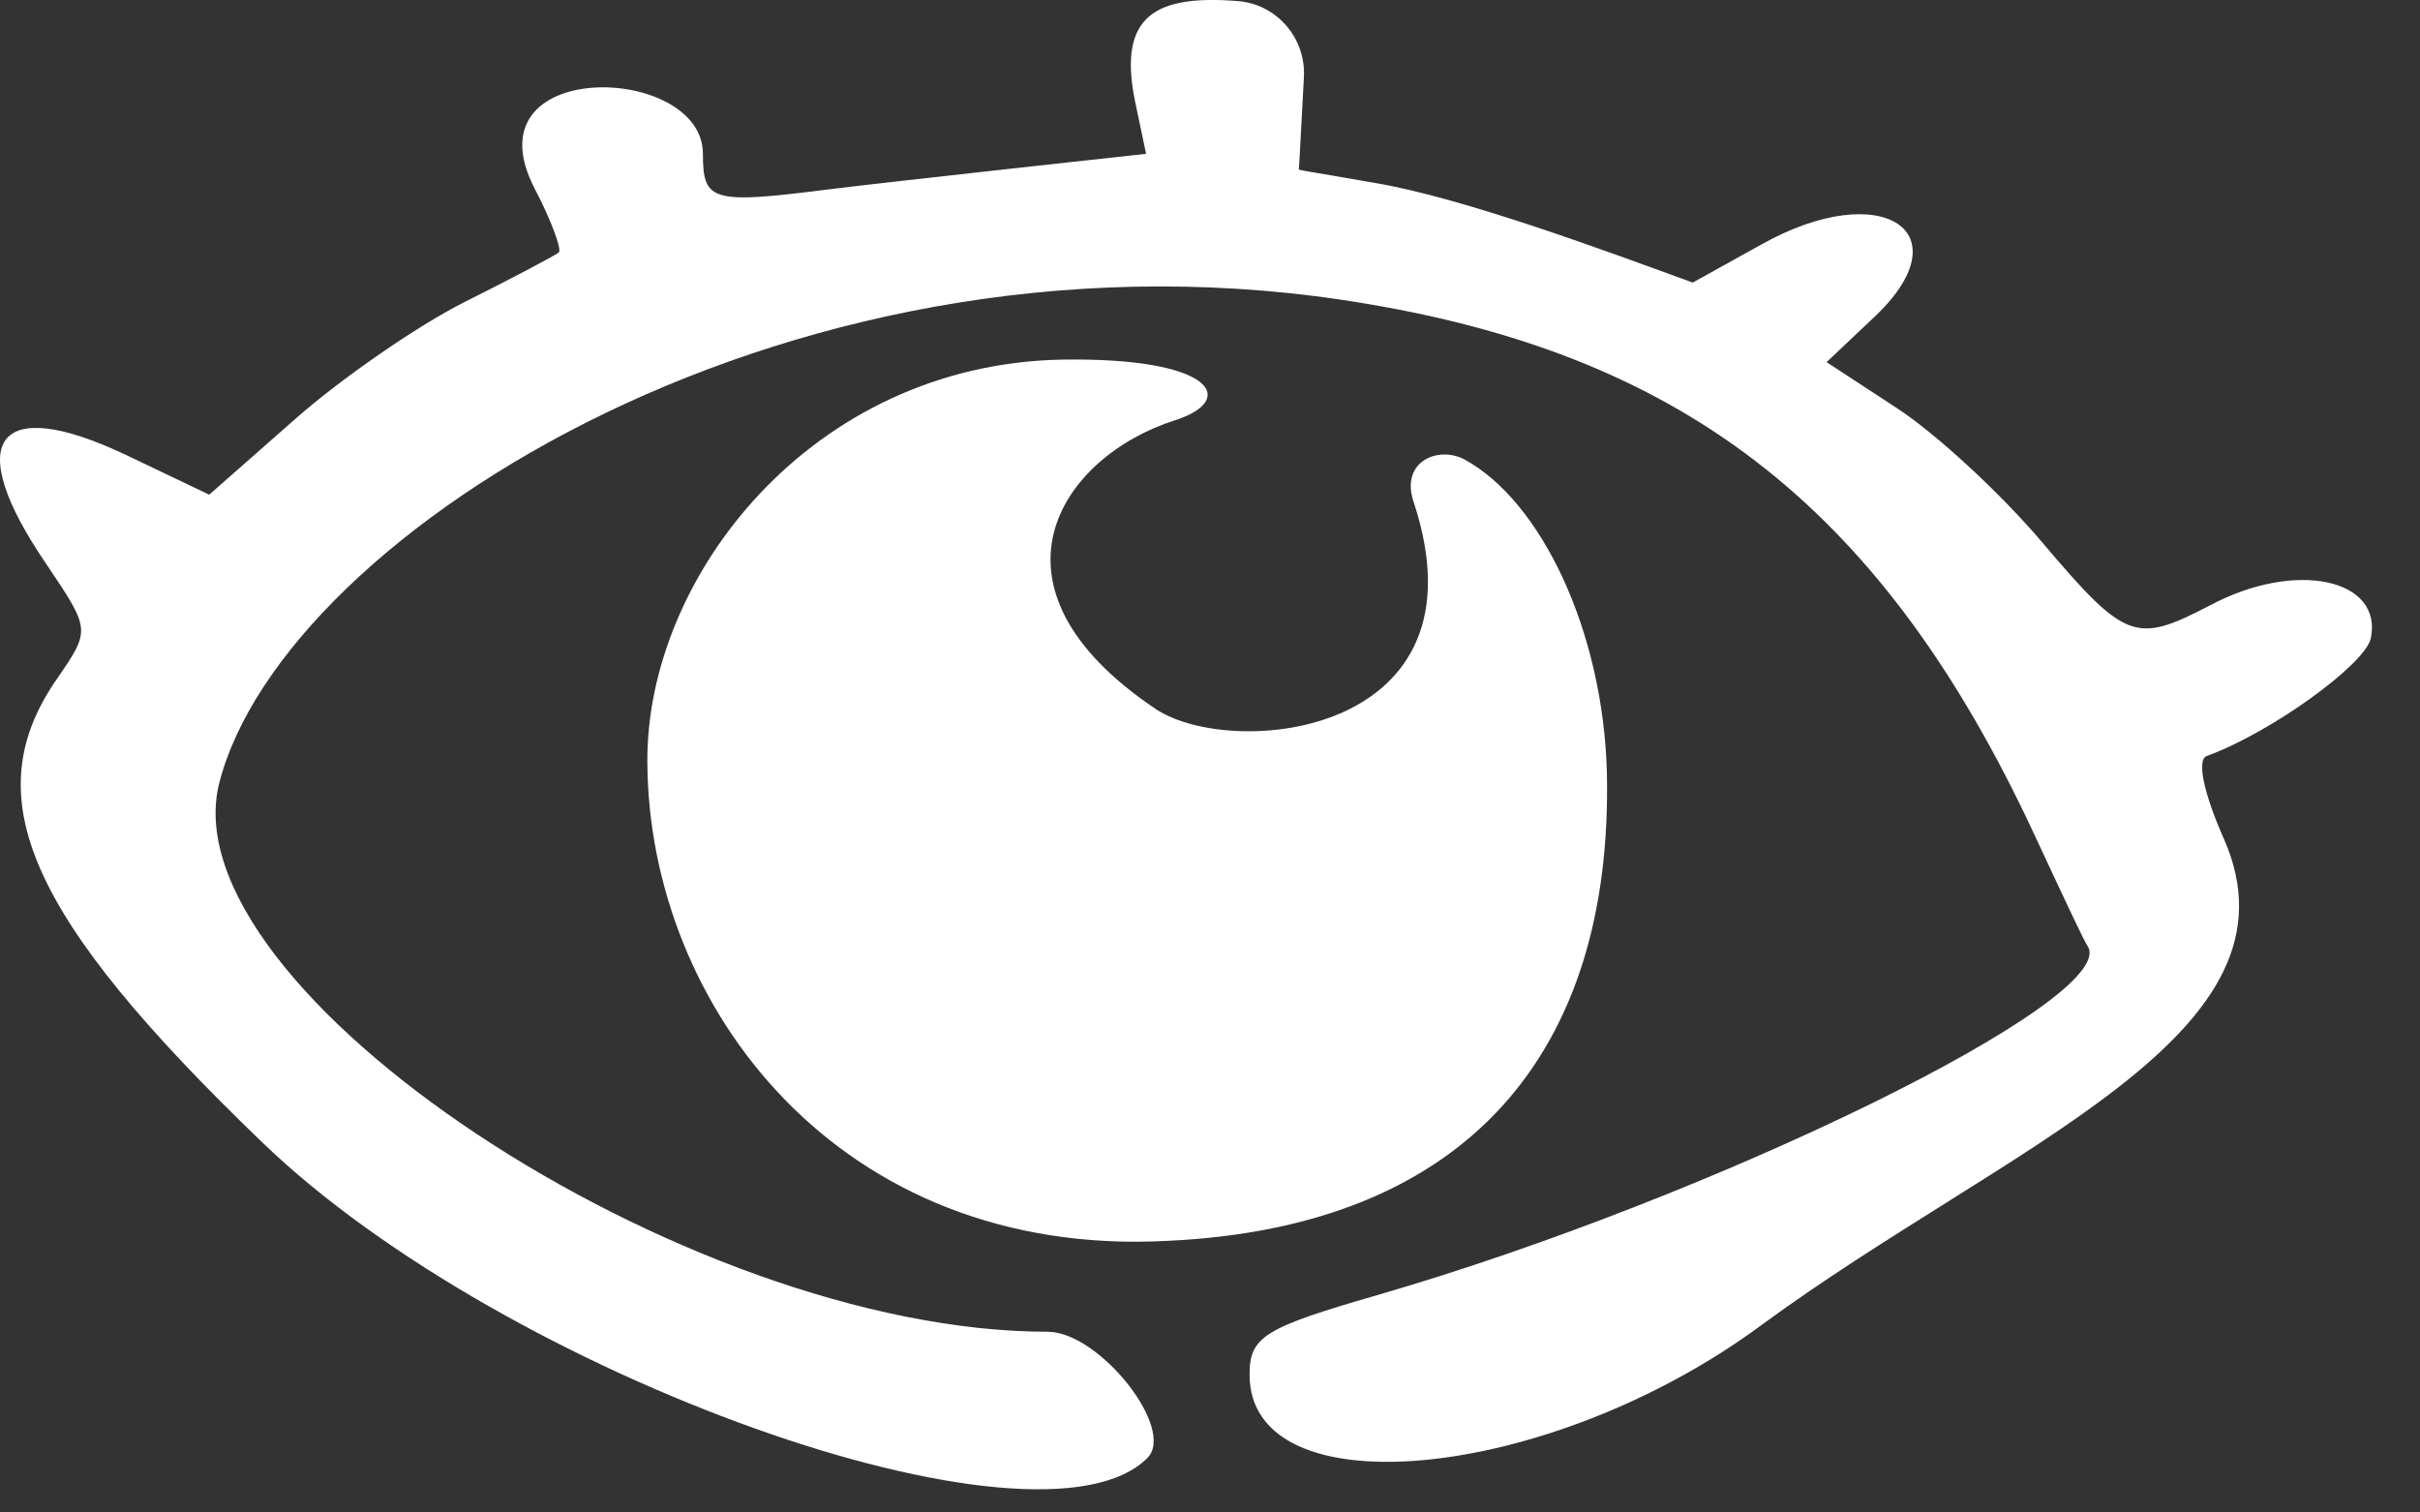
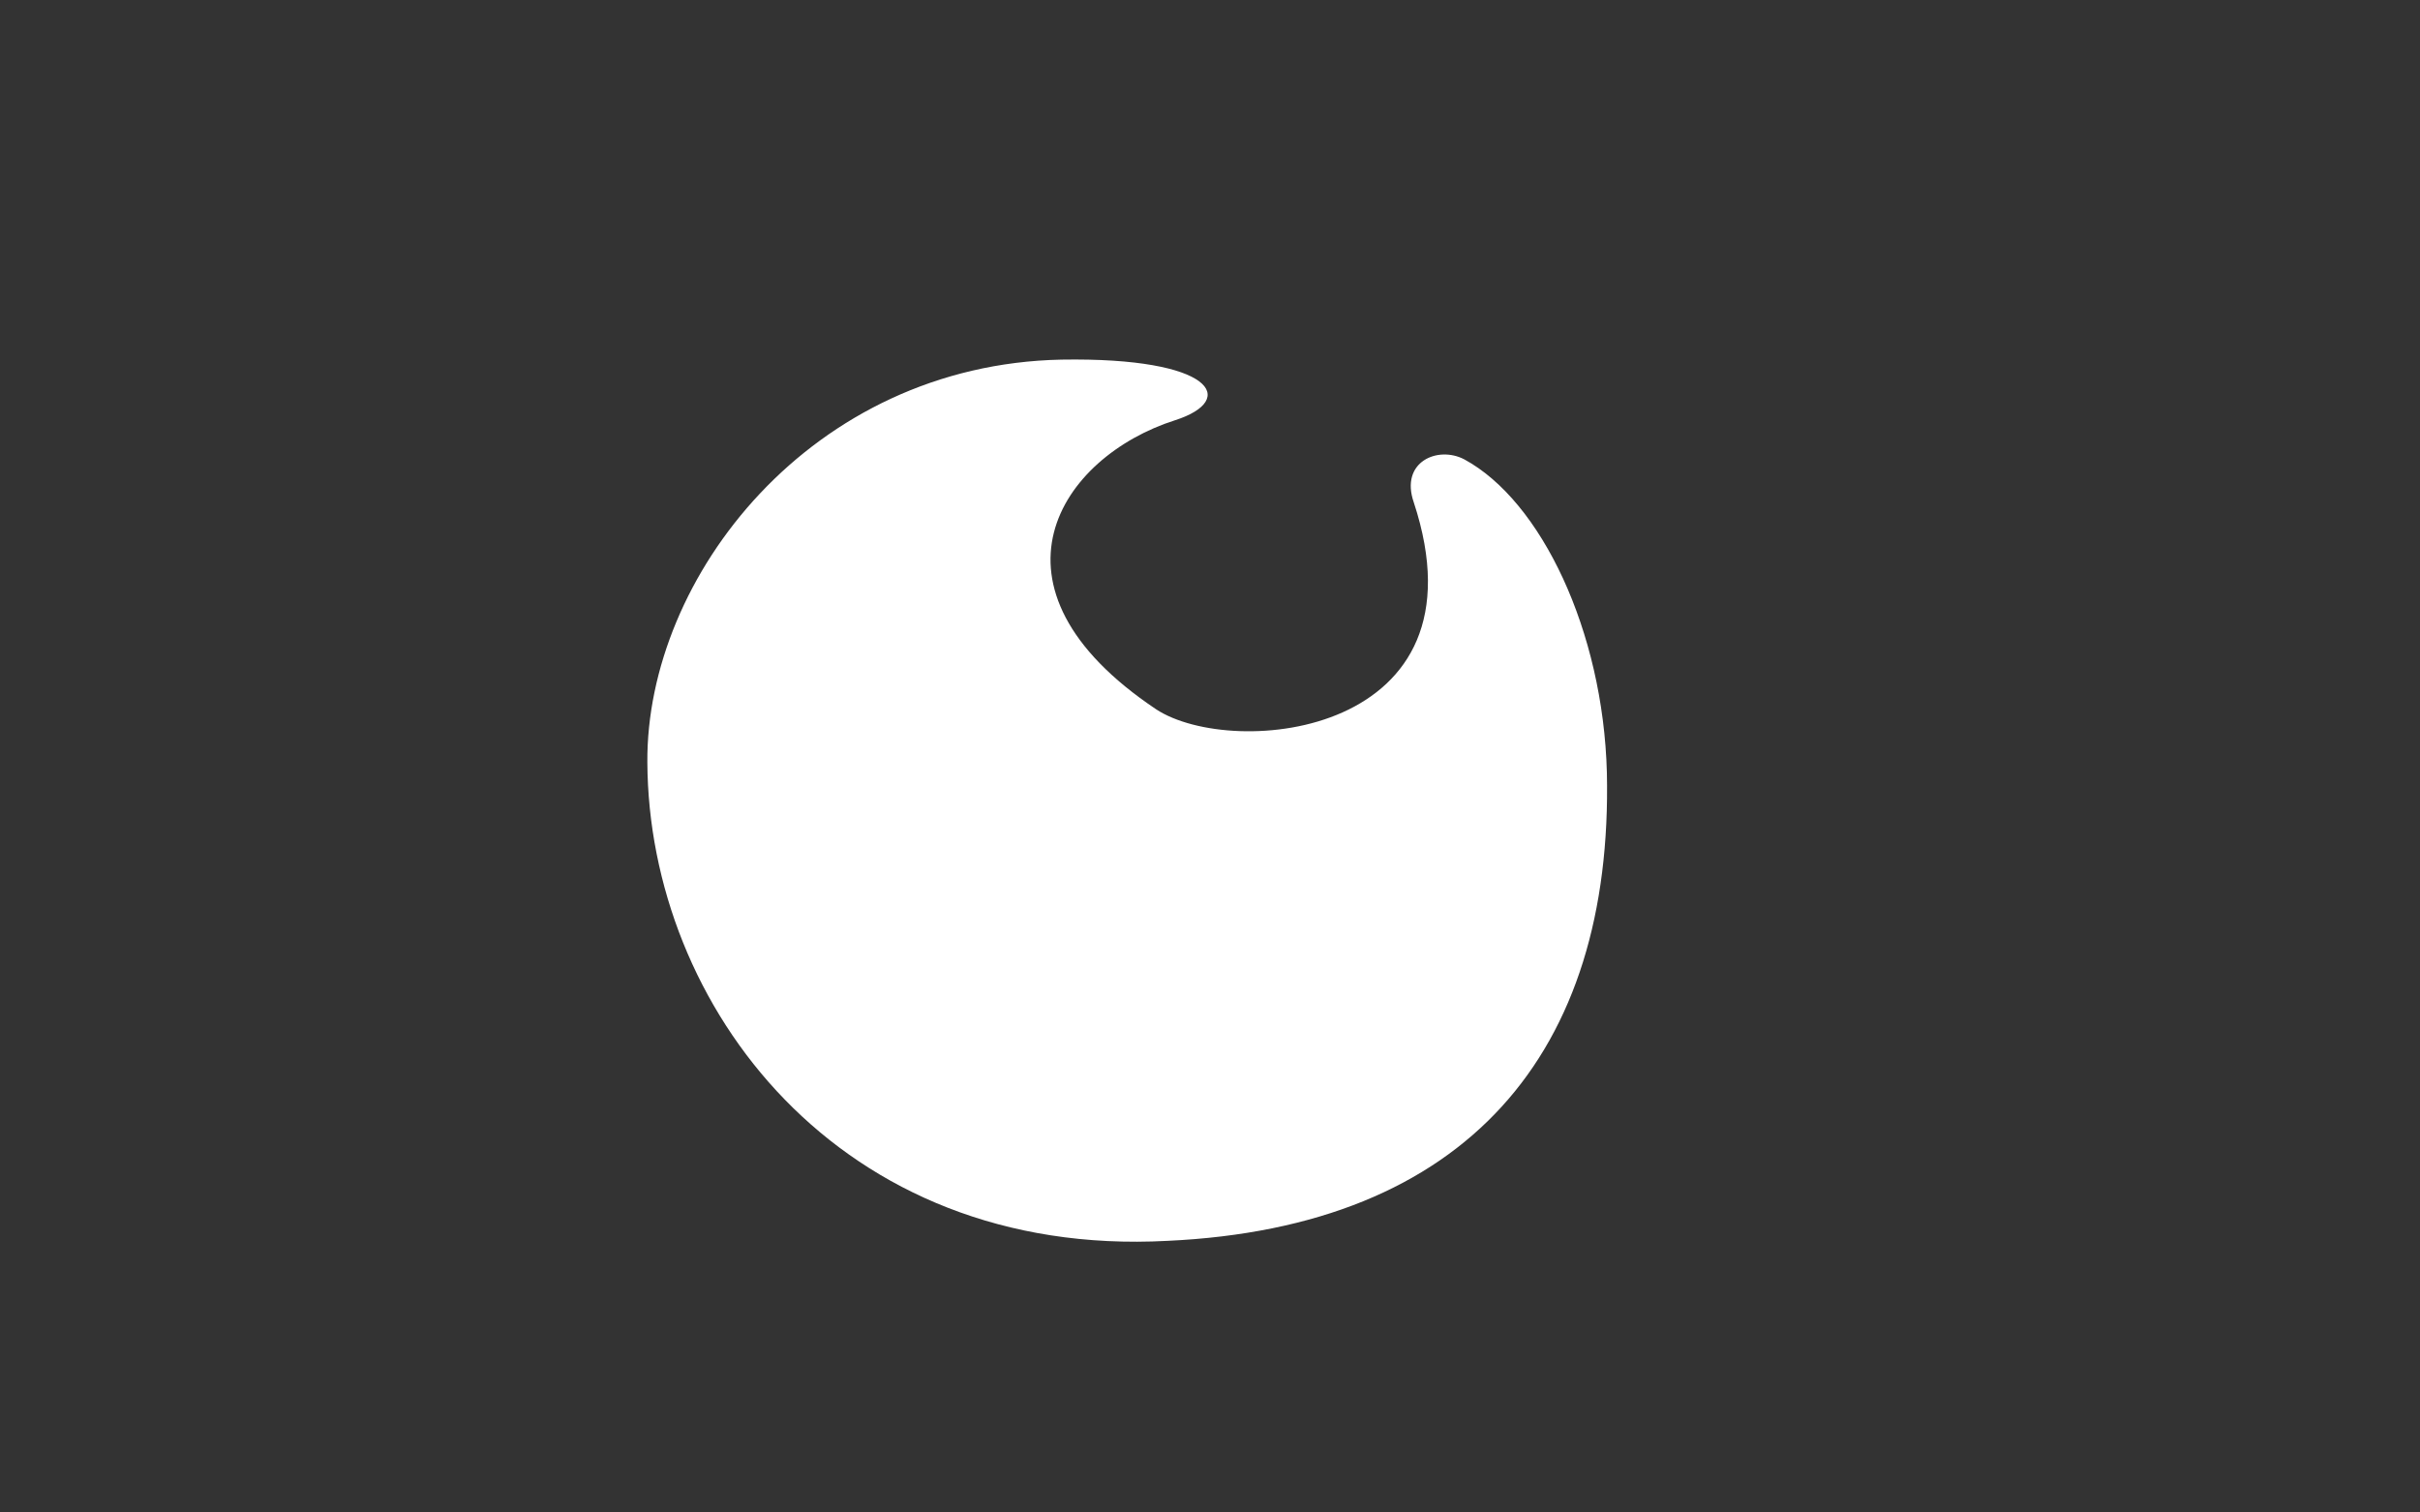
<svg xmlns="http://www.w3.org/2000/svg" width="48" height="30" viewBox="0 0 48 30" fill="none">
  <rect x="0" y="0" width="48" height="30" fill="#333333" stroke="none" />
-   <path d="M43.818 12.016C42.365 12.767 42.165 12.717 40.512 10.764C39.686 9.787 38.384 8.585 37.607 8.084L36.23 7.183L37.131 6.331C39.01 4.603 37.332 3.501 34.928 4.854L33.575 5.605C31.923 5.004 29.043 3.927 27.265 3.627C25.662 3.351 25.762 3.376 25.762 3.351C25.762 3.376 25.762 3.451 25.862 1.548C25.912 0.747 25.311 0.071 24.535 0.02C22.907 -0.105 22.181 0.321 22.506 1.974L22.732 3.051C22.732 3.051 17.673 3.602 16.471 3.752C14.117 4.052 13.942 4.002 13.942 3.051C13.942 1.248 9.234 1.122 10.611 3.752C10.937 4.378 11.137 4.929 11.087 5.004C11.037 5.054 10.185 5.505 9.234 5.981C8.282 6.456 6.73 7.533 5.828 8.335L4.15 9.812L2.472 9.011C-0.082 7.809 -0.758 8.735 0.92 11.19C1.796 12.492 1.796 12.492 1.145 13.443C-0.508 15.797 0.544 18.176 5.202 22.659C10.01 27.292 20.603 31.073 22.757 28.92C23.333 28.344 21.805 26.415 20.779 26.415C13.566 26.415 3.299 19.604 4.351 15.522C5.628 10.563 15.895 4.102 27.139 6.031C33.525 7.108 37.382 10.188 40.337 16.524C40.863 17.651 41.339 18.677 41.414 18.777C42.015 19.829 33.976 23.761 27.315 25.689C25.061 26.34 24.785 26.516 24.785 27.267C24.785 29.971 30.721 29.395 34.928 26.29C39.836 22.684 45.871 20.53 44.093 16.599C43.718 15.747 43.567 15.071 43.768 14.996C45.02 14.545 46.898 13.193 47.023 12.667C47.274 11.49 45.546 11.089 43.818 12.016Z" fill="white" />
-   <path d="M31.872 15.322C31.797 12.517 30.57 9.937 29.043 9.111C28.517 8.836 27.765 9.161 28.041 9.962C29.569 14.595 24.46 15.071 22.932 14.069C19.301 11.64 21.029 9.061 23.308 8.335C24.56 7.934 24.084 7.083 21.054 7.133C16.096 7.233 12.815 11.44 12.84 15.121C12.865 19.954 16.646 24.963 23.158 24.612C29.093 24.337 31.998 20.881 31.872 15.322Z" fill="white" />
+   <path d="M31.872 15.322C31.797 12.517 30.57 9.937 29.043 9.111C28.517 8.836 27.765 9.161 28.041 9.962C29.569 14.595 24.46 15.071 22.932 14.069C19.301 11.64 21.029 9.061 23.308 8.335C24.56 7.934 24.084 7.083 21.054 7.133C16.096 7.233 12.815 11.44 12.84 15.121C12.865 19.954 16.646 24.963 23.158 24.612C29.093 24.337 31.998 20.881 31.872 15.322" fill="white" />
</svg>